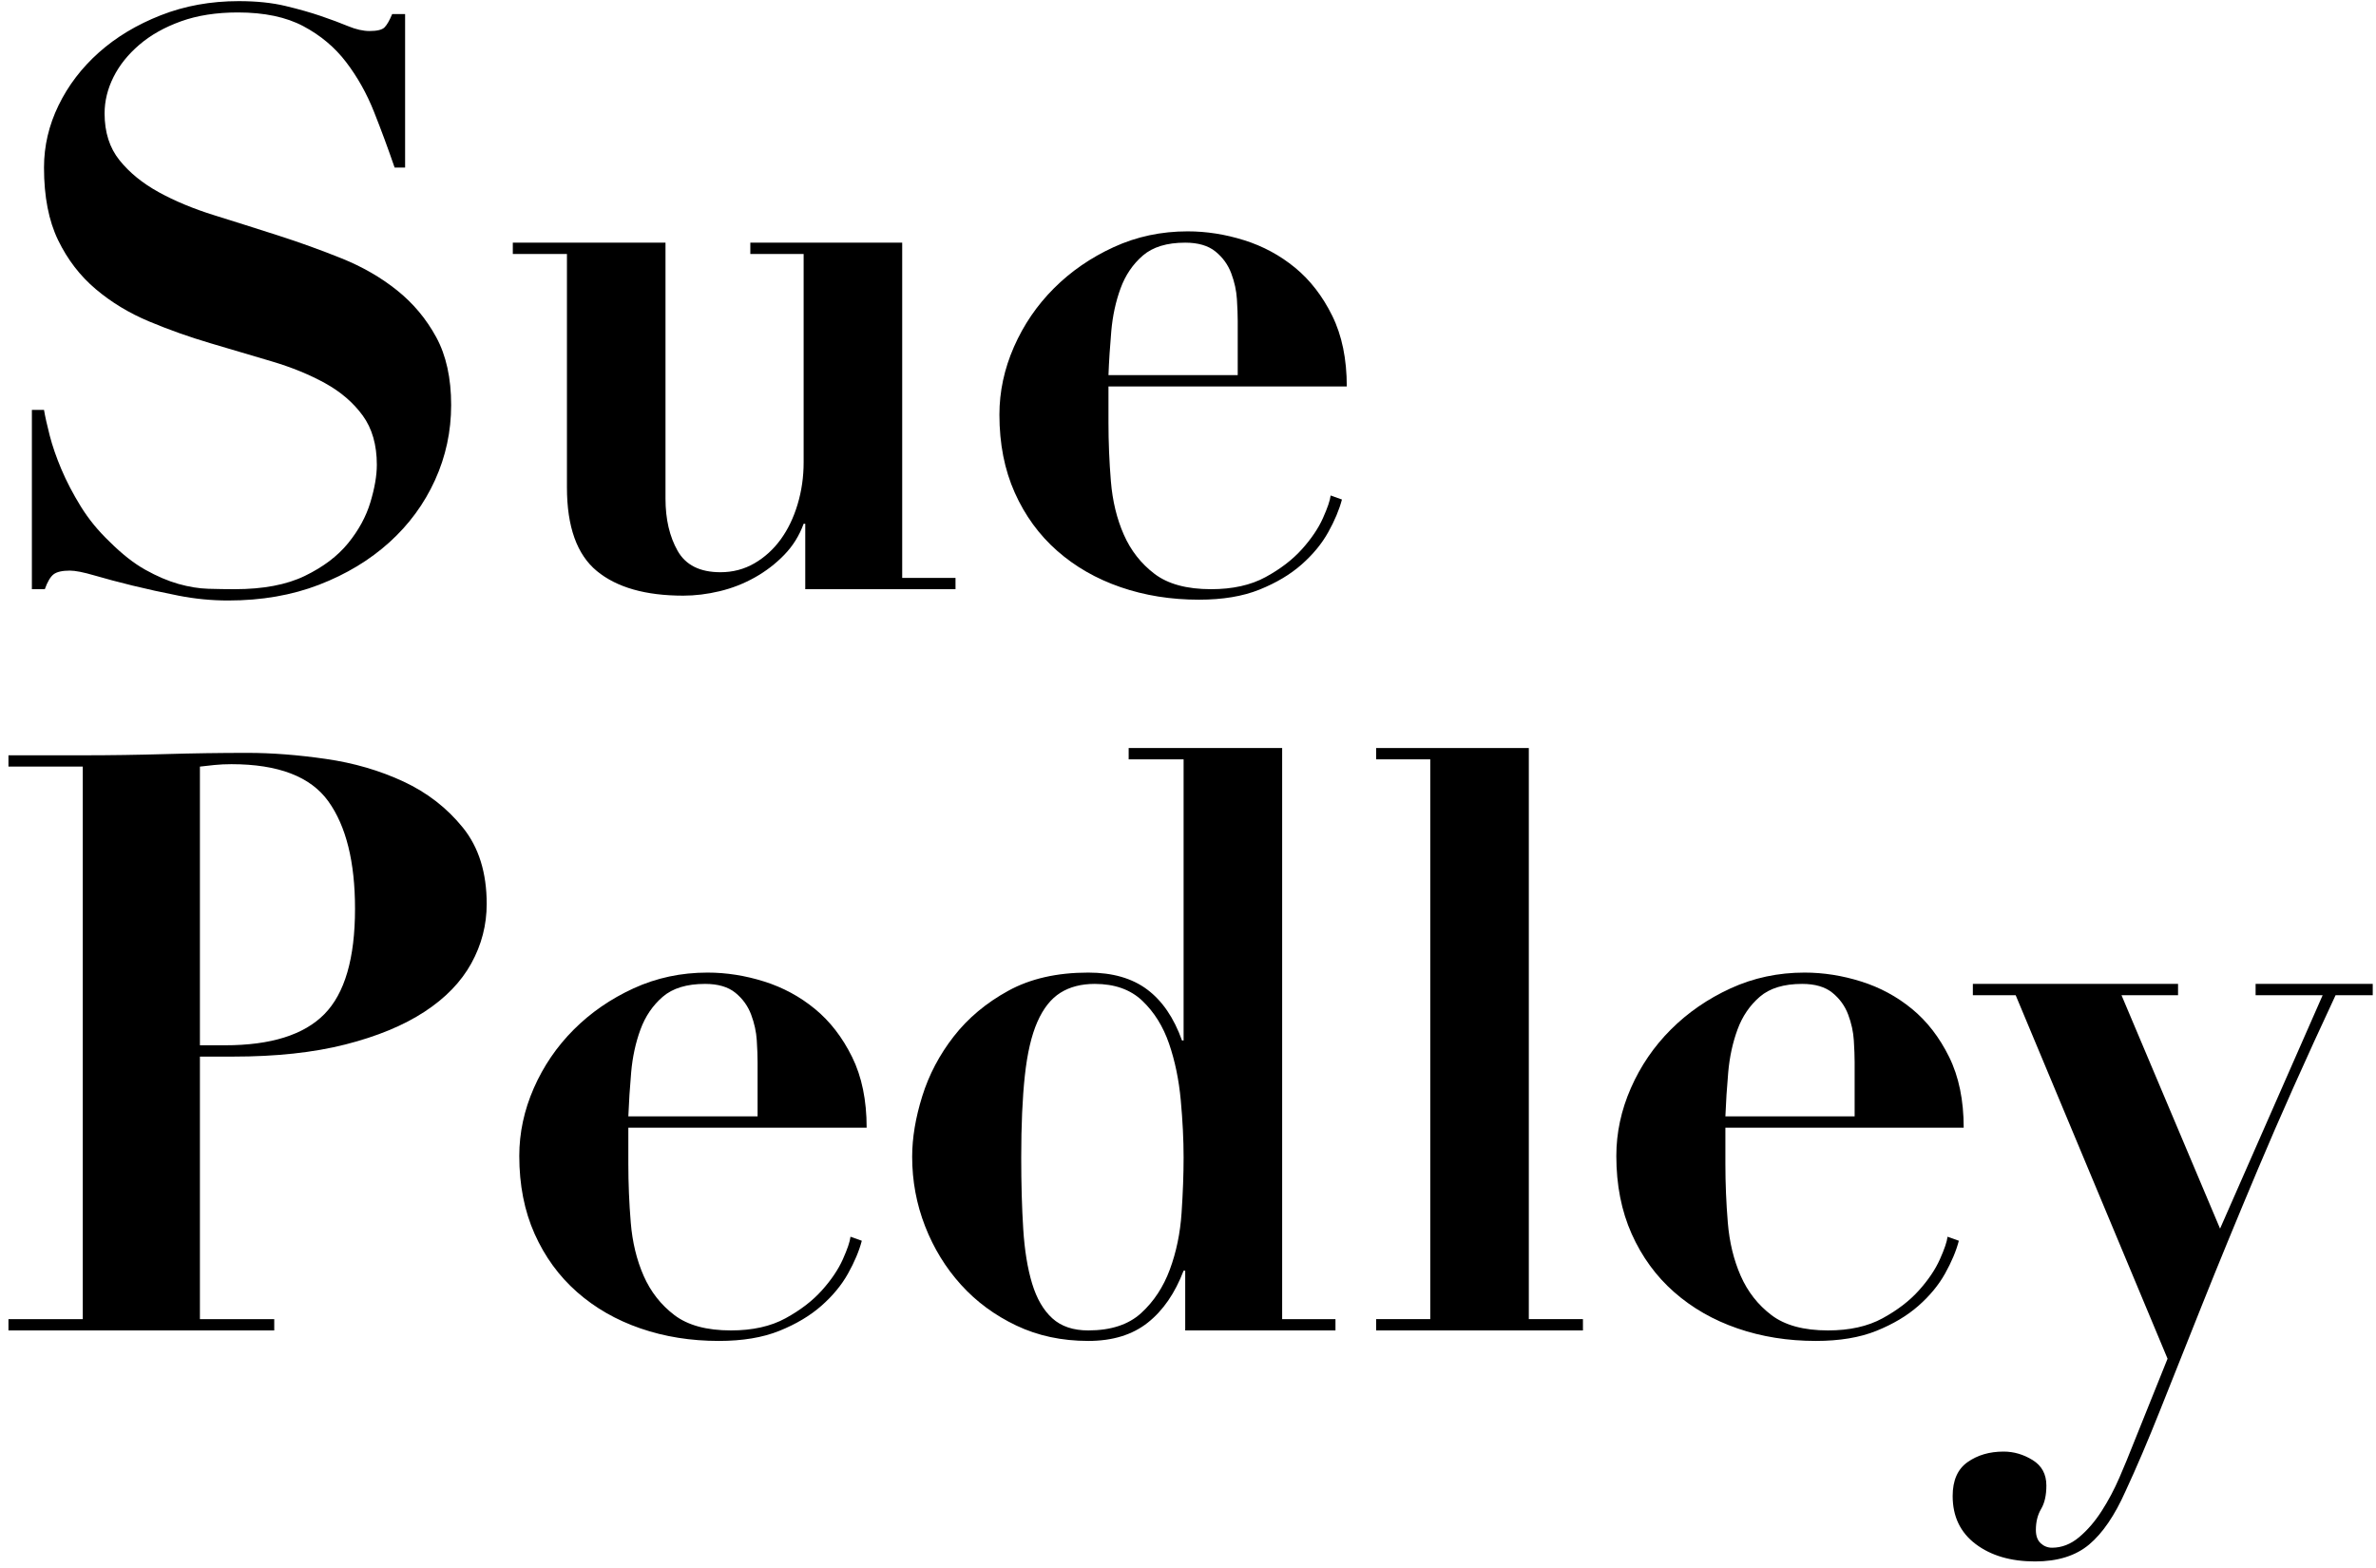
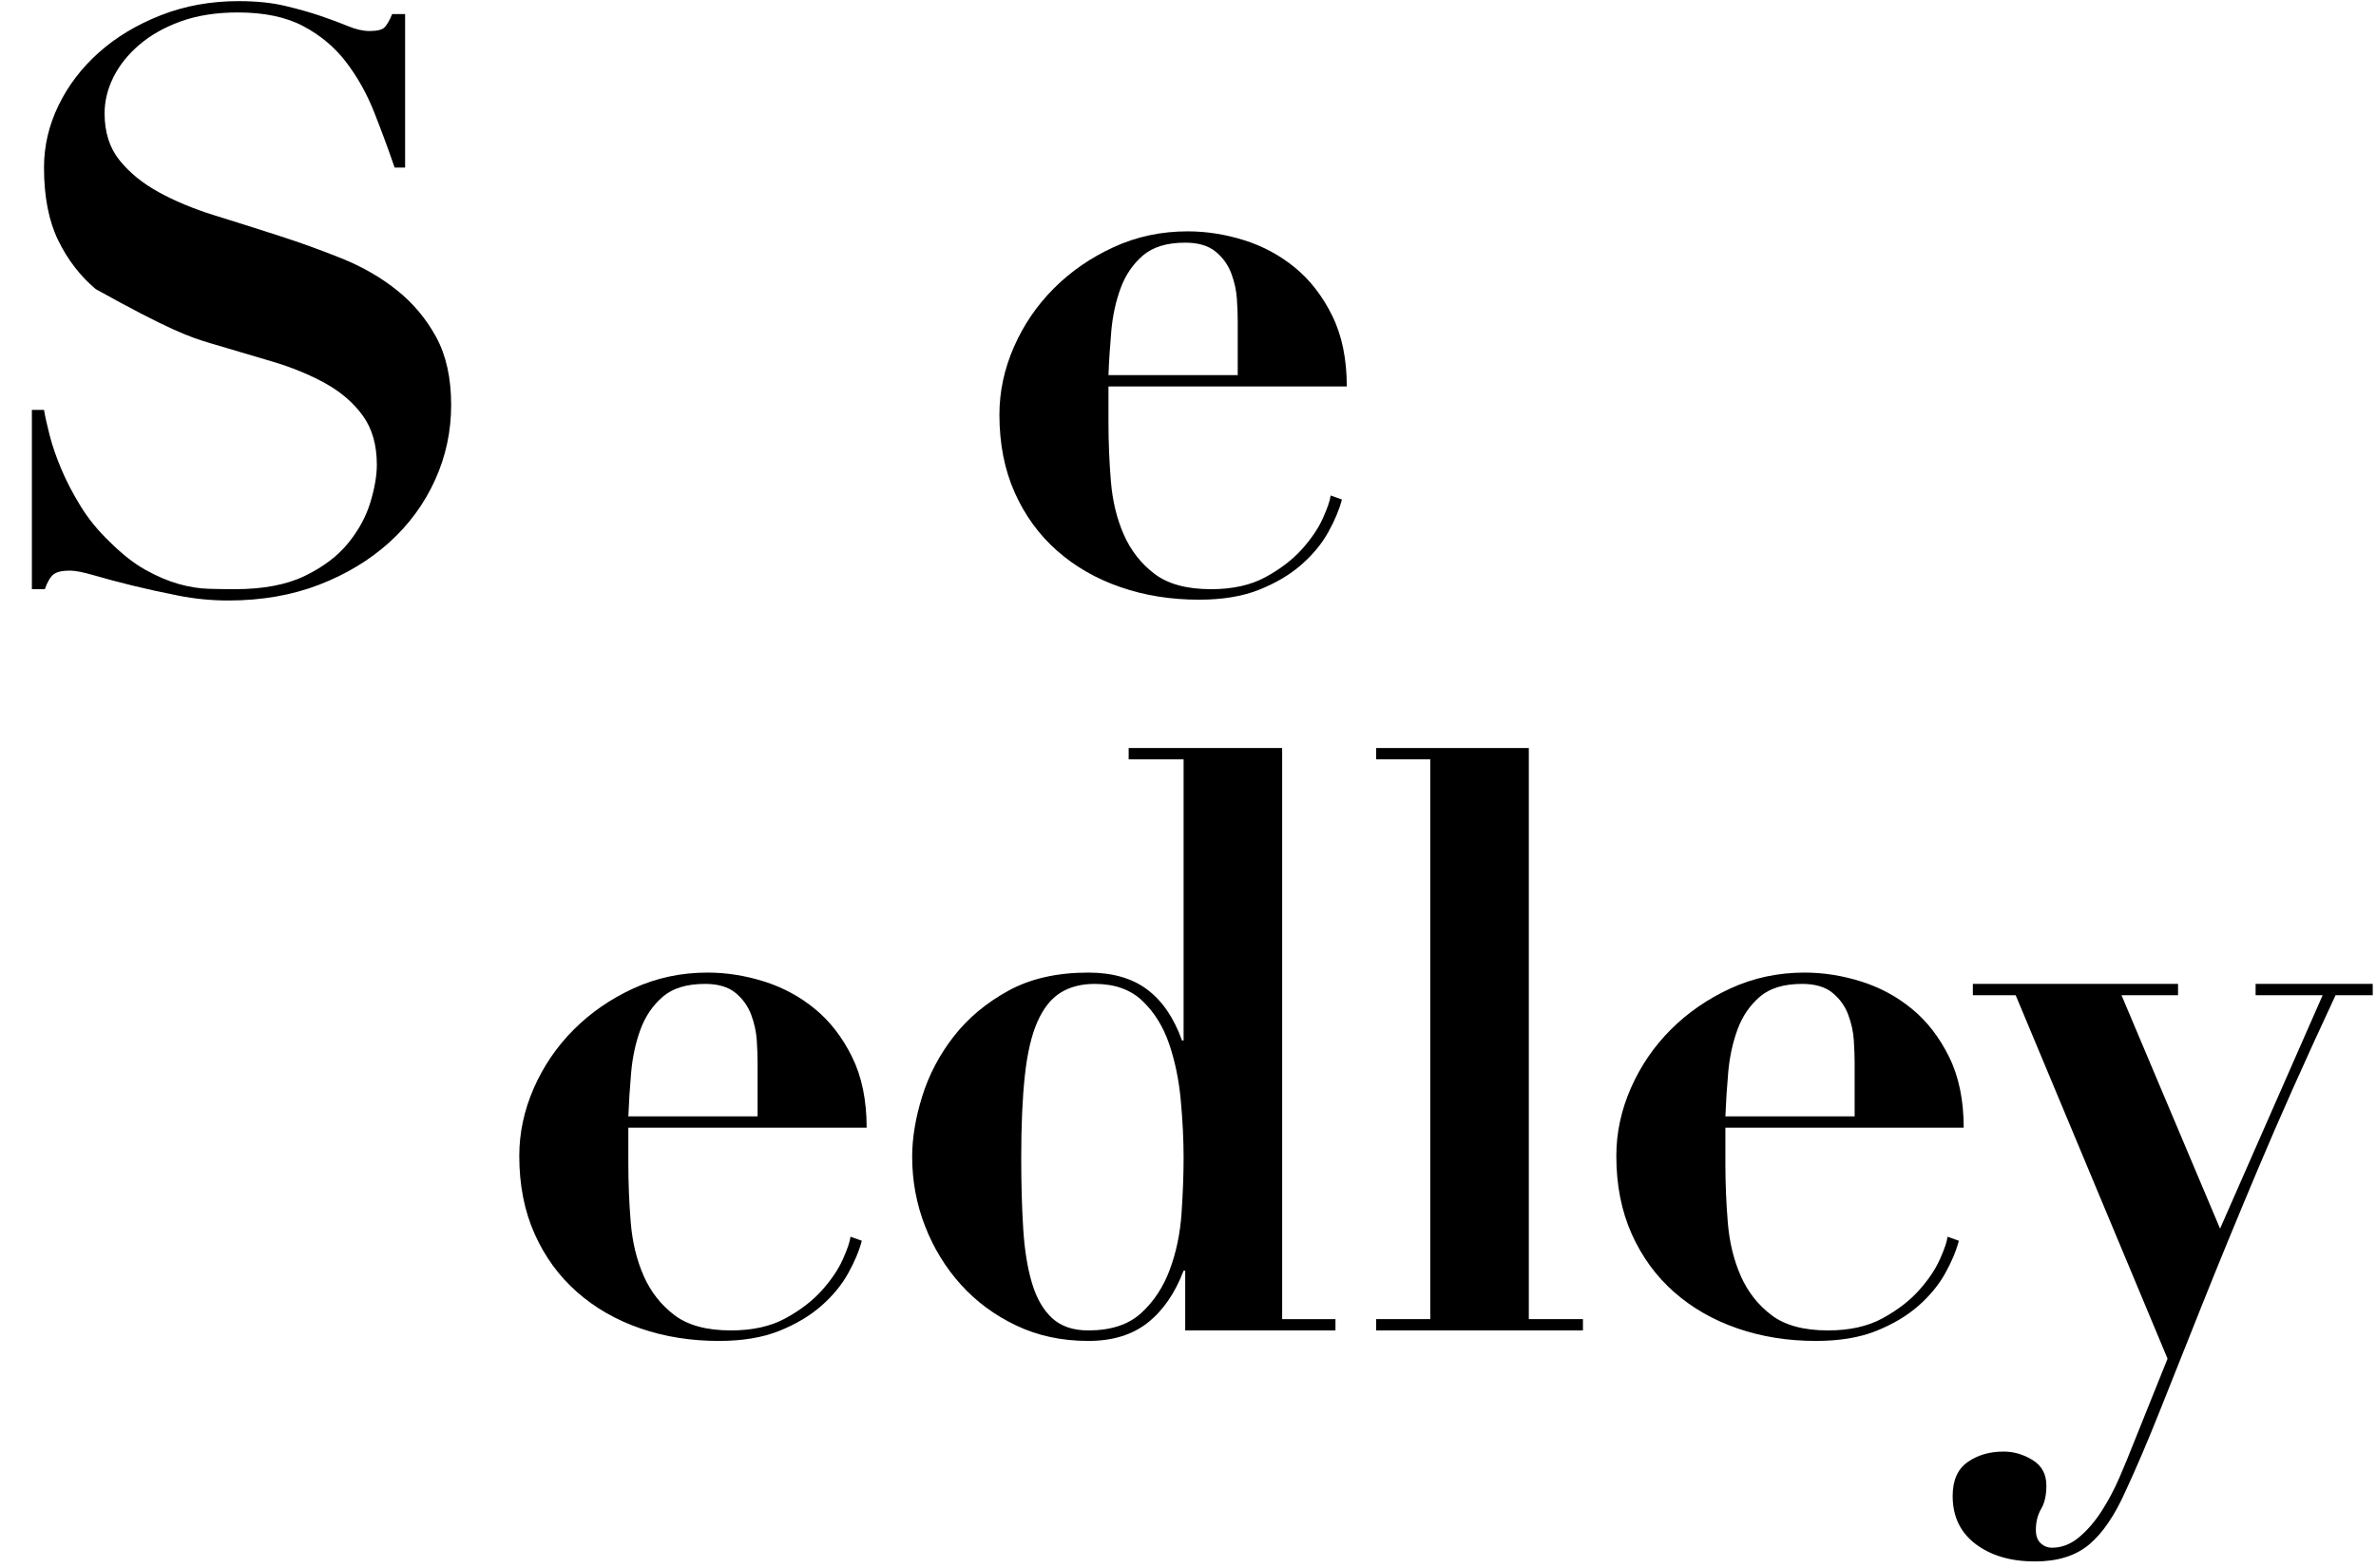
<svg xmlns="http://www.w3.org/2000/svg" width="250px" height="165px" viewBox="0 0 250 165" version="1.1">
  <title>Sue Pedley</title>
  <g id="Page-1" stroke="none" stroke-width="1" fill="none" fill-rule="evenodd">
    <g id="Sue-Pedley" transform="translate(0.89, 0.12)" fill="#000000" fill-rule="nonzero">
-       <path d="M2.465,43.01 L2.465,61.88 L3.825,61.88 C4.108,61.087 4.42,60.562 4.76,60.307 C5.1,60.053 5.667,59.925 6.46,59.925 C7.027,59.925 7.891,60.095 9.053,60.435 C10.214,60.775 11.546,61.129 13.047,61.498 C14.549,61.866 16.164,62.22 17.892,62.56 C19.621,62.9 21.363,63.07 23.12,63.07 C26.633,63.07 29.821,62.517 32.682,61.413 C35.544,60.307 38.009,58.82 40.078,56.95 C42.146,55.08 43.747,52.898 44.88,50.405 C46.013,47.912 46.58,45.277 46.58,42.5 C46.58,39.667 46.056,37.287 45.008,35.36 C43.959,33.433 42.585,31.79 40.885,30.43 C39.185,29.07 37.244,27.951 35.062,27.073 C32.881,26.194 30.642,25.387 28.348,24.65 C26.052,23.913 23.814,23.205 21.633,22.525 C19.451,21.845 17.51,21.038 15.81,20.102 C14.11,19.168 12.736,18.048 11.688,16.745 C10.639,15.442 10.115,13.798 10.115,11.815 C10.115,10.512 10.427,9.237 11.05,7.99 C11.673,6.743 12.58,5.61 13.77,4.59 C14.96,3.57 16.419,2.748 18.148,2.125 C19.876,1.502 21.873,1.19 24.14,1.19 C26.917,1.19 29.212,1.672 31.025,2.635 C32.838,3.598 34.34,4.859 35.53,6.418 C36.72,7.976 37.697,9.718 38.462,11.645 C39.227,13.572 39.95,15.527 40.63,17.51 L41.735,17.51 L41.735,1.36 L40.375,1.36 C40.092,2.04 39.822,2.507 39.568,2.763 C39.312,3.018 38.788,3.145 37.995,3.145 C37.315,3.145 36.564,2.975 35.742,2.635 C34.921,2.295 33.972,1.941 32.895,1.573 C31.818,1.204 30.572,0.85 29.155,0.51 C27.738,0.17 26.095,-2.84217094e-14 24.225,-2.84217094e-14 C21.278,-2.84217094e-14 18.544,0.496 16.023,1.488 C13.501,2.479 11.333,3.783 9.52,5.397 C7.707,7.013 6.29,8.868 5.27,10.965 C4.25,13.062 3.74,15.243 3.74,17.51 C3.74,20.57 4.236,23.12 5.228,25.16 C6.219,27.2 7.537,28.914 9.18,30.302 C10.823,31.691 12.693,32.824 14.79,33.703 C16.887,34.581 19.04,35.346 21.25,35.998 C23.46,36.649 25.613,37.287 27.71,37.91 C29.807,38.533 31.677,39.298 33.32,40.205 C34.963,41.112 36.281,42.245 37.273,43.605 C38.264,44.965 38.76,46.693 38.76,48.79 C38.76,49.923 38.533,51.241 38.08,52.742 C37.627,54.244 36.847,55.675 35.742,57.035 C34.638,58.395 33.122,59.542 31.195,60.477 C29.268,61.413 26.803,61.88 23.8,61.88 C22.95,61.88 22.029,61.866 21.038,61.837 C20.046,61.809 18.997,61.639 17.892,61.328 C16.788,61.016 15.626,60.52 14.408,59.84 C13.189,59.16 11.928,58.168 10.625,56.865 C9.435,55.732 8.429,54.499 7.607,53.167 C6.786,51.836 6.106,50.532 5.567,49.258 C5.029,47.983 4.618,46.792 4.335,45.688 C4.052,44.583 3.853,43.69 3.74,43.01 L2.465,43.01 Z" id="Path" />
-       <path d="M53.068,25.415 L53.068,26.605 L58.763,26.605 L58.763,51.17 C58.763,55.307 59.812,58.239 61.908,59.968 C64.005,61.696 67.037,62.56 71.003,62.56 C72.25,62.56 73.525,62.404 74.828,62.093 C76.132,61.781 77.364,61.299 78.526,60.648 C79.688,59.996 80.722,59.203 81.628,58.267 C82.535,57.333 83.215,56.242 83.668,54.995 L83.838,54.995 L83.838,61.88 L99.648,61.88 L99.648,60.69 L94.038,60.69 L94.038,25.415 L78.058,25.415 L78.058,26.605 L83.668,26.605 L83.668,48.535 C83.668,50.065 83.456,51.538 83.031,52.955 C82.606,54.372 82.011,55.604 81.246,56.653 C80.481,57.701 79.56,58.537 78.483,59.16 C77.407,59.783 76.217,60.095 74.913,60.095 C72.76,60.095 71.258,59.344 70.408,57.843 C69.558,56.341 69.133,54.513 69.133,52.36 L69.133,25.415 L53.068,25.415 Z" id="Path" />
+       <path d="M2.465,43.01 L2.465,61.88 L3.825,61.88 C4.108,61.087 4.42,60.562 4.76,60.307 C5.1,60.053 5.667,59.925 6.46,59.925 C7.027,59.925 7.891,60.095 9.053,60.435 C10.214,60.775 11.546,61.129 13.047,61.498 C14.549,61.866 16.164,62.22 17.892,62.56 C19.621,62.9 21.363,63.07 23.12,63.07 C26.633,63.07 29.821,62.517 32.682,61.413 C35.544,60.307 38.009,58.82 40.078,56.95 C42.146,55.08 43.747,52.898 44.88,50.405 C46.013,47.912 46.58,45.277 46.58,42.5 C46.58,39.667 46.056,37.287 45.008,35.36 C43.959,33.433 42.585,31.79 40.885,30.43 C39.185,29.07 37.244,27.951 35.062,27.073 C32.881,26.194 30.642,25.387 28.348,24.65 C26.052,23.913 23.814,23.205 21.633,22.525 C19.451,21.845 17.51,21.038 15.81,20.102 C14.11,19.168 12.736,18.048 11.688,16.745 C10.639,15.442 10.115,13.798 10.115,11.815 C10.115,10.512 10.427,9.237 11.05,7.99 C11.673,6.743 12.58,5.61 13.77,4.59 C14.96,3.57 16.419,2.748 18.148,2.125 C19.876,1.502 21.873,1.19 24.14,1.19 C26.917,1.19 29.212,1.672 31.025,2.635 C32.838,3.598 34.34,4.859 35.53,6.418 C36.72,7.976 37.697,9.718 38.462,11.645 C39.227,13.572 39.95,15.527 40.63,17.51 L41.735,17.51 L41.735,1.36 L40.375,1.36 C40.092,2.04 39.822,2.507 39.568,2.763 C39.312,3.018 38.788,3.145 37.995,3.145 C37.315,3.145 36.564,2.975 35.742,2.635 C34.921,2.295 33.972,1.941 32.895,1.573 C31.818,1.204 30.572,0.85 29.155,0.51 C27.738,0.17 26.095,-2.84217094e-14 24.225,-2.84217094e-14 C21.278,-2.84217094e-14 18.544,0.496 16.023,1.488 C13.501,2.479 11.333,3.783 9.52,5.397 C7.707,7.013 6.29,8.868 5.27,10.965 C4.25,13.062 3.74,15.243 3.74,17.51 C3.74,20.57 4.236,23.12 5.228,25.16 C6.219,27.2 7.537,28.914 9.18,30.302 C16.887,34.581 19.04,35.346 21.25,35.998 C23.46,36.649 25.613,37.287 27.71,37.91 C29.807,38.533 31.677,39.298 33.32,40.205 C34.963,41.112 36.281,42.245 37.273,43.605 C38.264,44.965 38.76,46.693 38.76,48.79 C38.76,49.923 38.533,51.241 38.08,52.742 C37.627,54.244 36.847,55.675 35.742,57.035 C34.638,58.395 33.122,59.542 31.195,60.477 C29.268,61.413 26.803,61.88 23.8,61.88 C22.95,61.88 22.029,61.866 21.038,61.837 C20.046,61.809 18.997,61.639 17.892,61.328 C16.788,61.016 15.626,60.52 14.408,59.84 C13.189,59.16 11.928,58.168 10.625,56.865 C9.435,55.732 8.429,54.499 7.607,53.167 C6.786,51.836 6.106,50.532 5.567,49.258 C5.029,47.983 4.618,46.792 4.335,45.688 C4.052,44.583 3.853,43.69 3.74,43.01 L2.465,43.01 Z" id="Path" />
      <path d="M129.342,39.355 L115.742,39.355 C115.798,37.882 115.897,36.337 116.039,34.722 C116.181,33.108 116.507,31.606 117.017,30.218 C117.527,28.829 118.306,27.682 119.354,26.775 C120.403,25.868 121.89,25.415 123.817,25.415 C125.177,25.415 126.239,25.727 127.004,26.35 C127.769,26.973 128.322,27.738 128.662,28.645 C129.002,29.552 129.2,30.458 129.257,31.365 C129.313,32.272 129.342,33.037 129.342,33.66 L129.342,39.355 Z M115.742,40.545 L140.817,40.545 C140.817,37.655 140.307,35.176 139.287,33.108 C138.267,31.039 136.963,29.353 135.377,28.05 C133.79,26.747 132.005,25.783 130.022,25.16 C128.038,24.537 126.055,24.225 124.072,24.225 C121.295,24.225 118.703,24.777 116.294,25.883 C113.886,26.988 111.789,28.433 110.004,30.218 C108.219,32.002 106.817,34.057 105.797,36.38 C104.777,38.703 104.267,41.083 104.267,43.52 C104.267,46.58 104.805,49.314 105.882,51.722 C106.958,54.131 108.446,56.171 110.344,57.843 C112.243,59.514 114.467,60.789 117.017,61.667 C119.567,62.546 122.315,62.985 125.262,62.985 C127.755,62.985 129.88,62.631 131.637,61.922 C133.393,61.214 134.867,60.336 136.057,59.288 C137.247,58.239 138.182,57.106 138.862,55.888 C139.542,54.669 140.023,53.522 140.307,52.445 L139.117,52.02 C139.06,52.53 138.791,53.323 138.309,54.4 C137.827,55.477 137.091,56.568 136.099,57.672 C135.107,58.778 133.833,59.755 132.274,60.605 C130.716,61.455 128.803,61.88 126.537,61.88 C123.987,61.88 122.003,61.342 120.587,60.265 C119.17,59.188 118.093,57.814 117.357,56.142 C116.62,54.471 116.167,52.601 115.997,50.532 C115.827,48.464 115.742,46.41 115.742,44.37 L115.742,40.545 Z" id="Shape" />
-       <path d="M20.145,109.875 L20.145,80.55 C20.598,80.493 21.108,80.437 21.675,80.38 C22.242,80.323 22.837,80.295 23.46,80.295 C28.39,80.295 31.79,81.598 33.66,84.205 C35.53,86.812 36.465,90.58 36.465,95.51 C36.465,100.723 35.388,104.421 33.235,106.603 C31.082,108.784 27.597,109.875 22.78,109.875 L20.145,109.875 Z M20.145,138.69 L20.145,111.065 L23.63,111.065 C28.163,111.065 32.102,110.64 35.445,109.79 C38.788,108.94 41.565,107.793 43.775,106.347 C45.985,104.903 47.628,103.203 48.705,101.248 C49.782,99.293 50.32,97.21 50.32,95 C50.32,91.713 49.484,89.036 47.812,86.968 C46.141,84.899 44.058,83.284 41.565,82.123 C39.072,80.961 36.352,80.168 33.405,79.743 C30.458,79.317 27.71,79.105 25.16,79.105 C22.27,79.105 19.38,79.147 16.49,79.233 C13.6,79.317 10.71,79.36 7.82,79.36 L1.13686838e-13,79.36 L1.13686838e-13,80.55 L7.82,80.55 L7.82,138.69 L1.13686838e-13,138.69 L1.13686838e-13,139.88 L27.965,139.88 L27.965,138.69 L20.145,138.69 Z" id="Shape" />
      <path d="M78.823,117.355 L65.223,117.355 C65.28,115.882 65.379,114.338 65.521,112.722 C65.662,111.108 65.988,109.606 66.498,108.218 C67.008,106.829 67.787,105.682 68.836,104.775 C69.884,103.868 71.372,103.415 73.298,103.415 C74.658,103.415 75.721,103.727 76.486,104.35 C77.251,104.973 77.803,105.738 78.143,106.645 C78.483,107.552 78.682,108.458 78.738,109.365 C78.795,110.272 78.823,111.037 78.823,111.66 L78.823,117.355 Z M65.223,118.545 L90.298,118.545 C90.298,115.655 89.788,113.176 88.768,111.108 C87.748,109.039 86.445,107.353 84.858,106.05 C83.272,104.747 81.487,103.783 79.503,103.16 C77.52,102.537 75.537,102.225 73.553,102.225 C70.777,102.225 68.184,102.778 65.776,103.882 C63.367,104.987 61.271,106.433 59.486,108.218 C57.701,110.002 56.298,112.057 55.278,114.38 C54.258,116.703 53.748,119.083 53.748,121.52 C53.748,124.58 54.287,127.314 55.363,129.722 C56.44,132.131 57.928,134.171 59.826,135.843 C61.724,137.514 63.948,138.789 66.498,139.667 C69.048,140.546 71.797,140.985 74.743,140.985 C77.237,140.985 79.362,140.631 81.118,139.923 C82.875,139.214 84.348,138.336 85.538,137.287 C86.728,136.239 87.663,135.106 88.343,133.887 C89.023,132.669 89.505,131.522 89.788,130.445 L88.598,130.02 C88.542,130.53 88.272,131.323 87.791,132.4 C87.309,133.477 86.573,134.567 85.581,135.673 C84.589,136.778 83.314,137.755 81.756,138.605 C80.198,139.455 78.285,139.88 76.018,139.88 C73.468,139.88 71.485,139.342 70.068,138.265 C68.652,137.188 67.575,135.814 66.838,134.143 C66.102,132.471 65.648,130.601 65.478,128.532 C65.308,126.464 65.223,124.41 65.223,122.37 L65.223,118.545 Z" id="Shape" />
      <path d="M123.647,121.69 C123.647,123.447 123.576,125.388 123.434,127.513 C123.293,129.637 122.882,131.621 122.202,133.463 C121.522,135.304 120.516,136.834 119.184,138.053 C117.853,139.271 115.997,139.88 113.617,139.88 C112.03,139.88 110.769,139.455 109.834,138.605 C108.899,137.755 108.191,136.537 107.709,134.95 C107.228,133.363 106.916,131.451 106.774,129.213 C106.632,126.974 106.562,124.467 106.562,121.69 C106.562,118.29 106.689,115.414 106.944,113.062 C107.199,110.711 107.638,108.827 108.262,107.41 C108.885,105.993 109.692,104.973 110.684,104.35 C111.676,103.727 112.88,103.415 114.297,103.415 C116.393,103.415 118.065,104.01 119.312,105.2 C120.558,106.39 121.493,107.892 122.117,109.705 C122.74,111.518 123.151,113.502 123.349,115.655 C123.547,117.808 123.647,119.82 123.647,121.69 Z M134.017,138.69 L134.017,78.595 L117.867,78.595 L117.867,79.785 L123.647,79.785 L123.647,109.365 L123.477,109.365 C122.627,106.985 121.408,105.2 119.822,104.01 C118.235,102.82 116.167,102.225 113.617,102.225 C110.33,102.225 107.525,102.862 105.202,104.138 C102.878,105.412 100.966,107.013 99.464,108.94 C97.963,110.867 96.858,112.963 96.149,115.23 C95.441,117.497 95.087,119.622 95.087,121.605 C95.087,124.155 95.54,126.592 96.447,128.915 C97.353,131.238 98.614,133.292 100.229,135.077 C101.844,136.863 103.785,138.293 106.052,139.37 C108.318,140.447 110.84,140.985 113.617,140.985 C116.167,140.985 118.249,140.347 119.864,139.072 C121.479,137.798 122.74,135.97 123.647,133.59 L123.817,133.59 L123.817,139.88 L139.627,139.88 L139.627,138.69 L134.017,138.69 Z" id="Shape" />
      <polygon id="Path" points="143.905 78.595 143.905 79.785 149.6 79.785 149.6 138.69 143.905 138.69 143.905 139.88 165.665 139.88 165.665 138.69 159.97 138.69 159.97 78.595" />
      <path d="M194.253,117.355 L180.653,117.355 C180.71,115.882 180.809,114.338 180.951,112.722 C181.093,111.108 181.418,109.606 181.928,108.218 C182.438,106.829 183.218,105.682 184.266,104.775 C185.314,103.868 186.802,103.415 188.728,103.415 C190.088,103.415 191.151,103.727 191.916,104.35 C192.681,104.973 193.233,105.738 193.573,106.645 C193.913,107.552 194.112,108.458 194.168,109.365 C194.225,110.272 194.253,111.037 194.253,111.66 L194.253,117.355 Z M180.653,118.545 L205.728,118.545 C205.728,115.655 205.218,113.176 204.198,111.108 C203.178,109.039 201.875,107.353 200.288,106.05 C198.702,104.747 196.917,103.783 194.933,103.16 C192.95,102.537 190.967,102.225 188.983,102.225 C186.207,102.225 183.614,102.778 181.206,103.882 C178.798,104.987 176.701,106.433 174.916,108.218 C173.131,110.002 171.728,112.057 170.708,114.38 C169.688,116.703 169.178,119.083 169.178,121.52 C169.178,124.58 169.717,127.314 170.793,129.722 C171.87,132.131 173.357,134.171 175.256,135.843 C177.154,137.514 179.378,138.789 181.928,139.667 C184.478,140.546 187.227,140.985 190.173,140.985 C192.667,140.985 194.792,140.631 196.548,139.923 C198.305,139.214 199.778,138.336 200.968,137.287 C202.158,136.239 203.093,135.106 203.773,133.887 C204.453,132.669 204.935,131.522 205.218,130.445 L204.028,130.02 C203.972,130.53 203.702,131.323 203.221,132.4 C202.739,133.477 202.002,134.567 201.011,135.673 C200.019,136.778 198.744,137.755 197.186,138.605 C195.627,139.455 193.715,139.88 191.448,139.88 C188.898,139.88 186.915,139.342 185.498,138.265 C184.082,137.188 183.005,135.814 182.268,134.143 C181.532,132.471 181.078,130.601 180.908,128.532 C180.738,126.464 180.653,124.41 180.653,122.37 L180.653,118.545 Z" id="Shape" />
      <path d="M232.702,129.17 L222.332,104.605 L228.282,104.605 L228.282,103.415 L206.692,103.415 L206.692,104.605 L211.197,104.605 L227.177,142.855 L223.522,151.95 C223.125,152.97 222.657,154.103 222.119,155.35 C221.581,156.597 220.958,157.773 220.249,158.877 C219.541,159.982 218.748,160.903 217.869,161.64 C216.991,162.377 216.042,162.745 215.022,162.745 C214.568,162.745 214.172,162.589 213.832,162.278 C213.492,161.966 213.322,161.498 213.322,160.875 C213.322,160.025 213.506,159.288 213.874,158.665 C214.243,158.042 214.427,157.22 214.427,156.2 C214.427,155.01 213.945,154.118 212.982,153.523 C212.018,152.928 210.998,152.63 209.922,152.63 C208.448,152.63 207.188,152.998 206.139,153.735 C205.091,154.472 204.567,155.662 204.567,157.305 C204.567,159.458 205.374,161.144 206.989,162.363 C208.604,163.581 210.687,164.19 213.237,164.19 C215.617,164.19 217.515,163.595 218.932,162.405 C220.348,161.215 221.623,159.345 222.757,156.795 C223.89,154.358 225.094,151.539 226.369,148.338 C227.644,145.136 229.118,141.438 230.789,137.245 C232.461,133.052 234.43,128.263 236.697,122.88 C238.963,117.497 241.683,111.405 244.857,104.605 L248.767,104.605 L248.767,103.415 L236.442,103.415 L236.442,104.605 L243.497,104.605 L232.702,129.17 Z" id="Path" />
    </g>
  </g>
</svg>